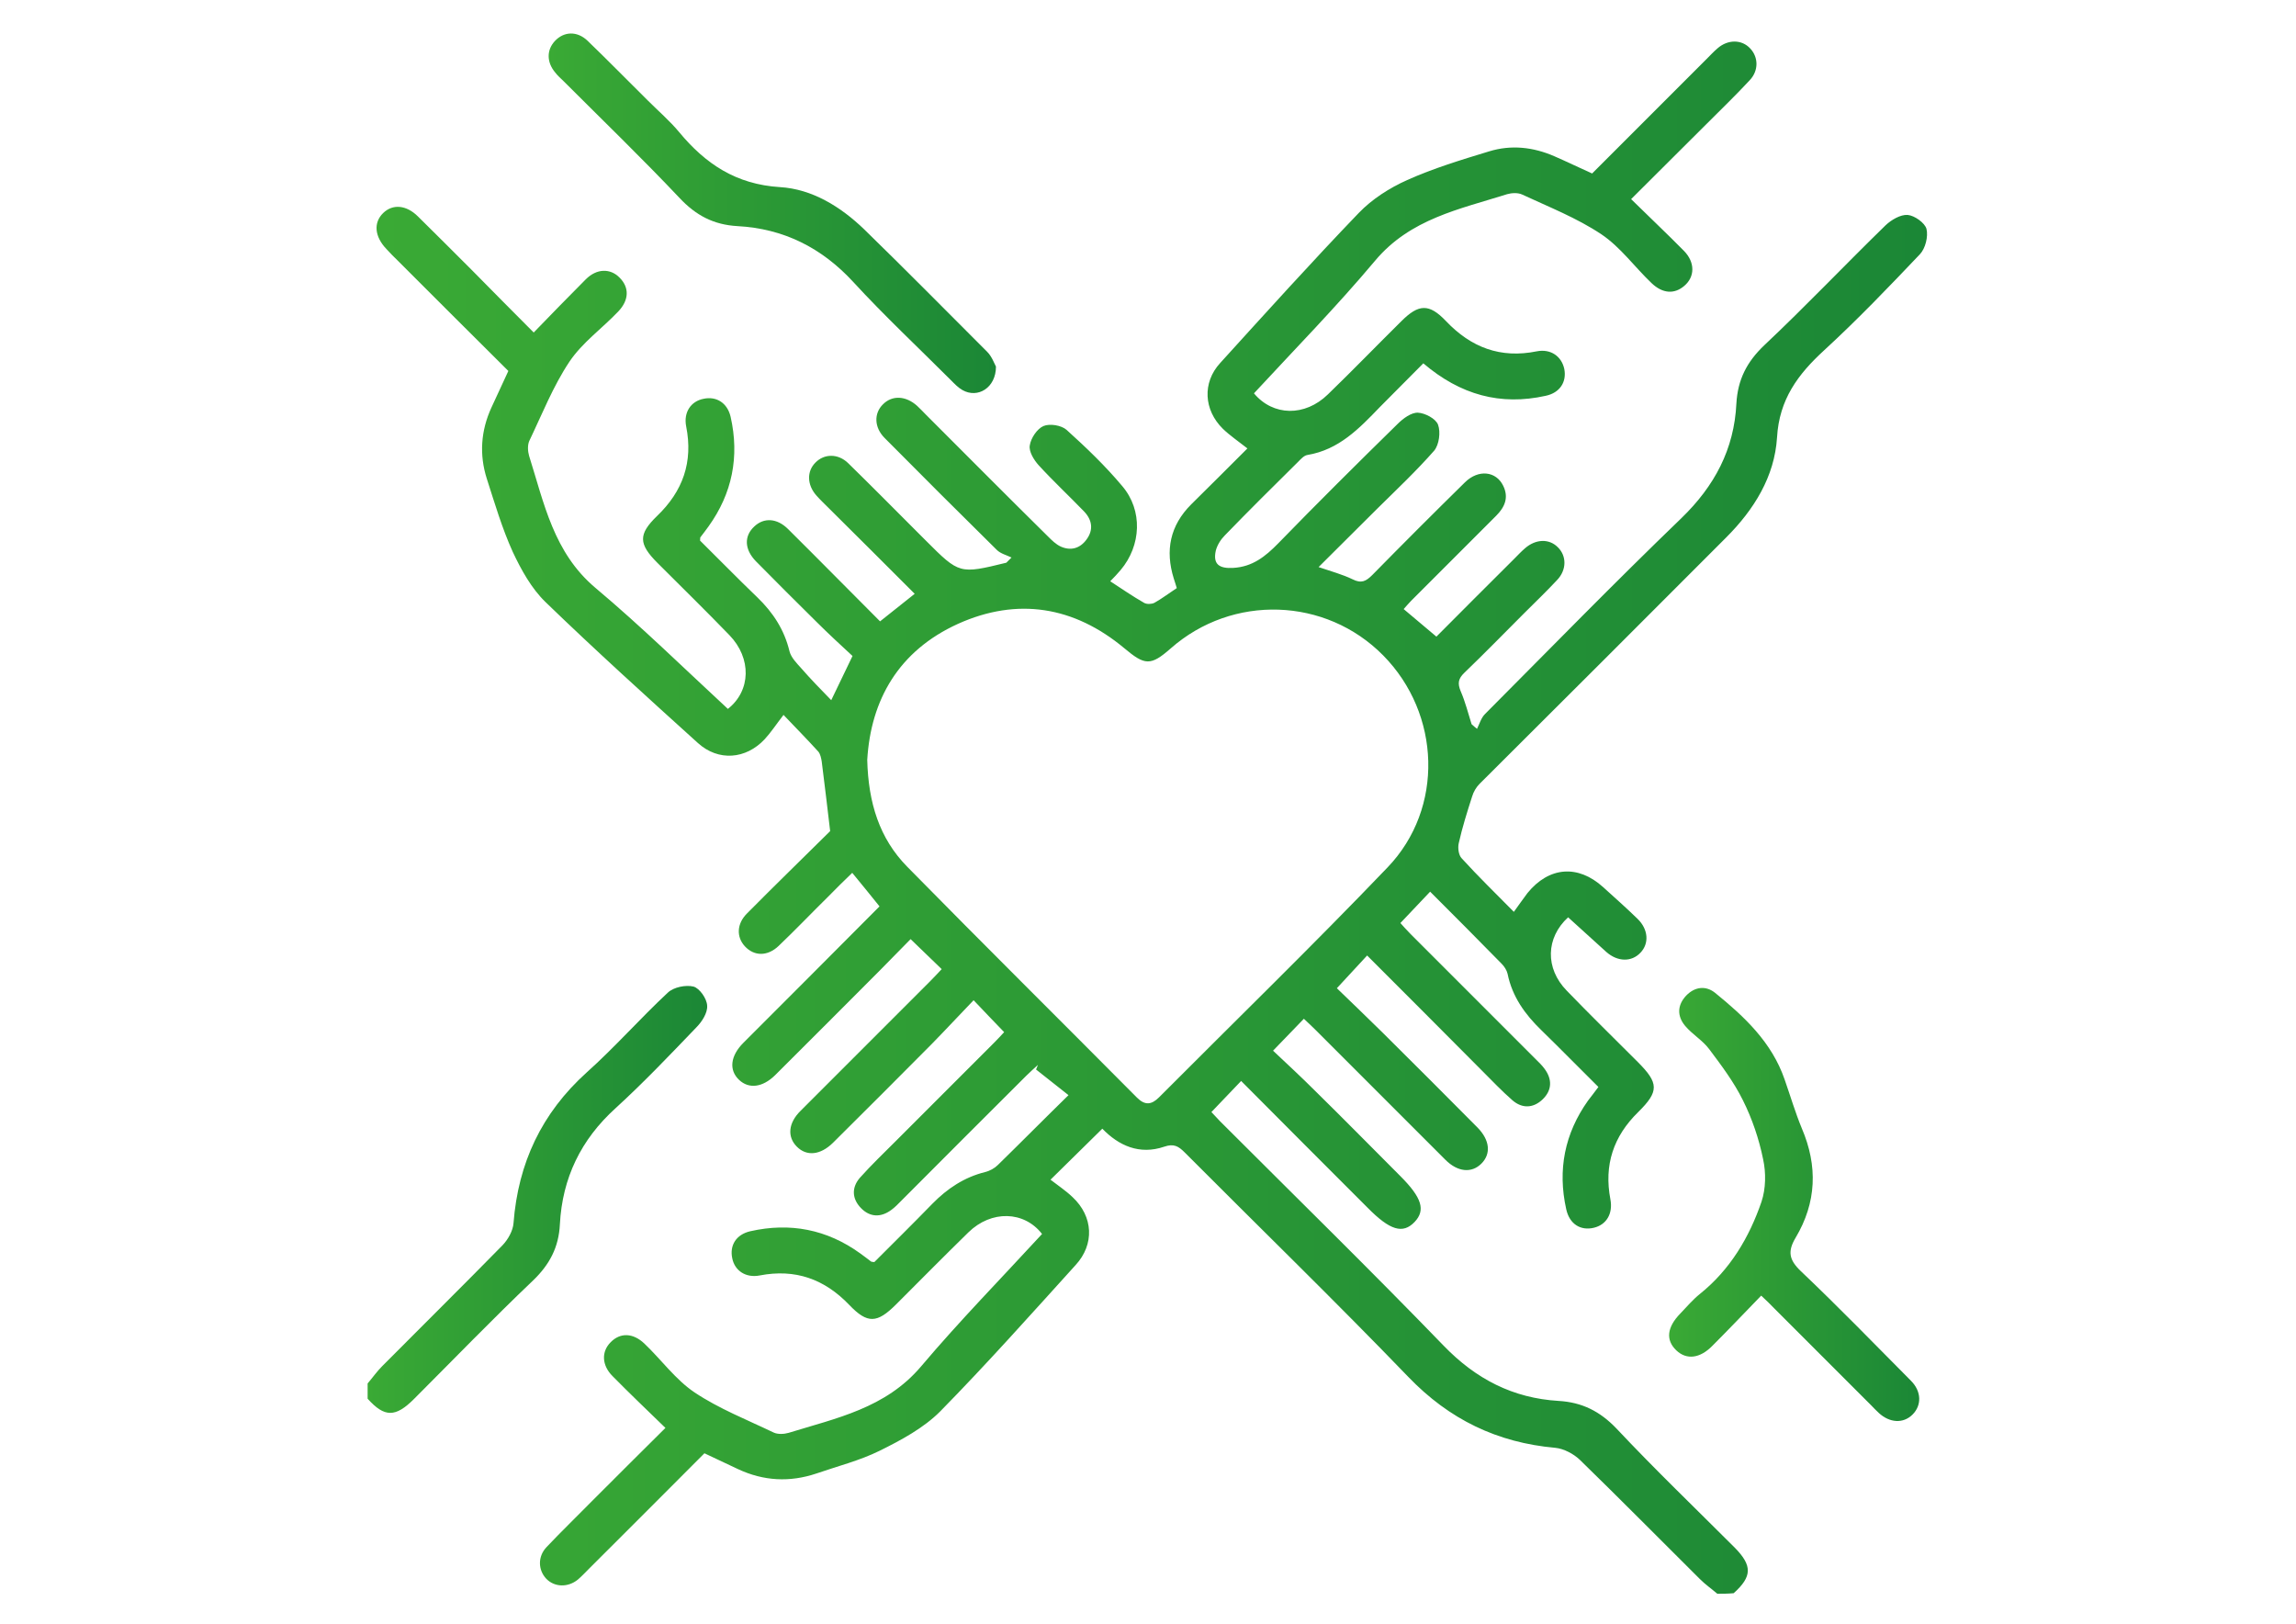
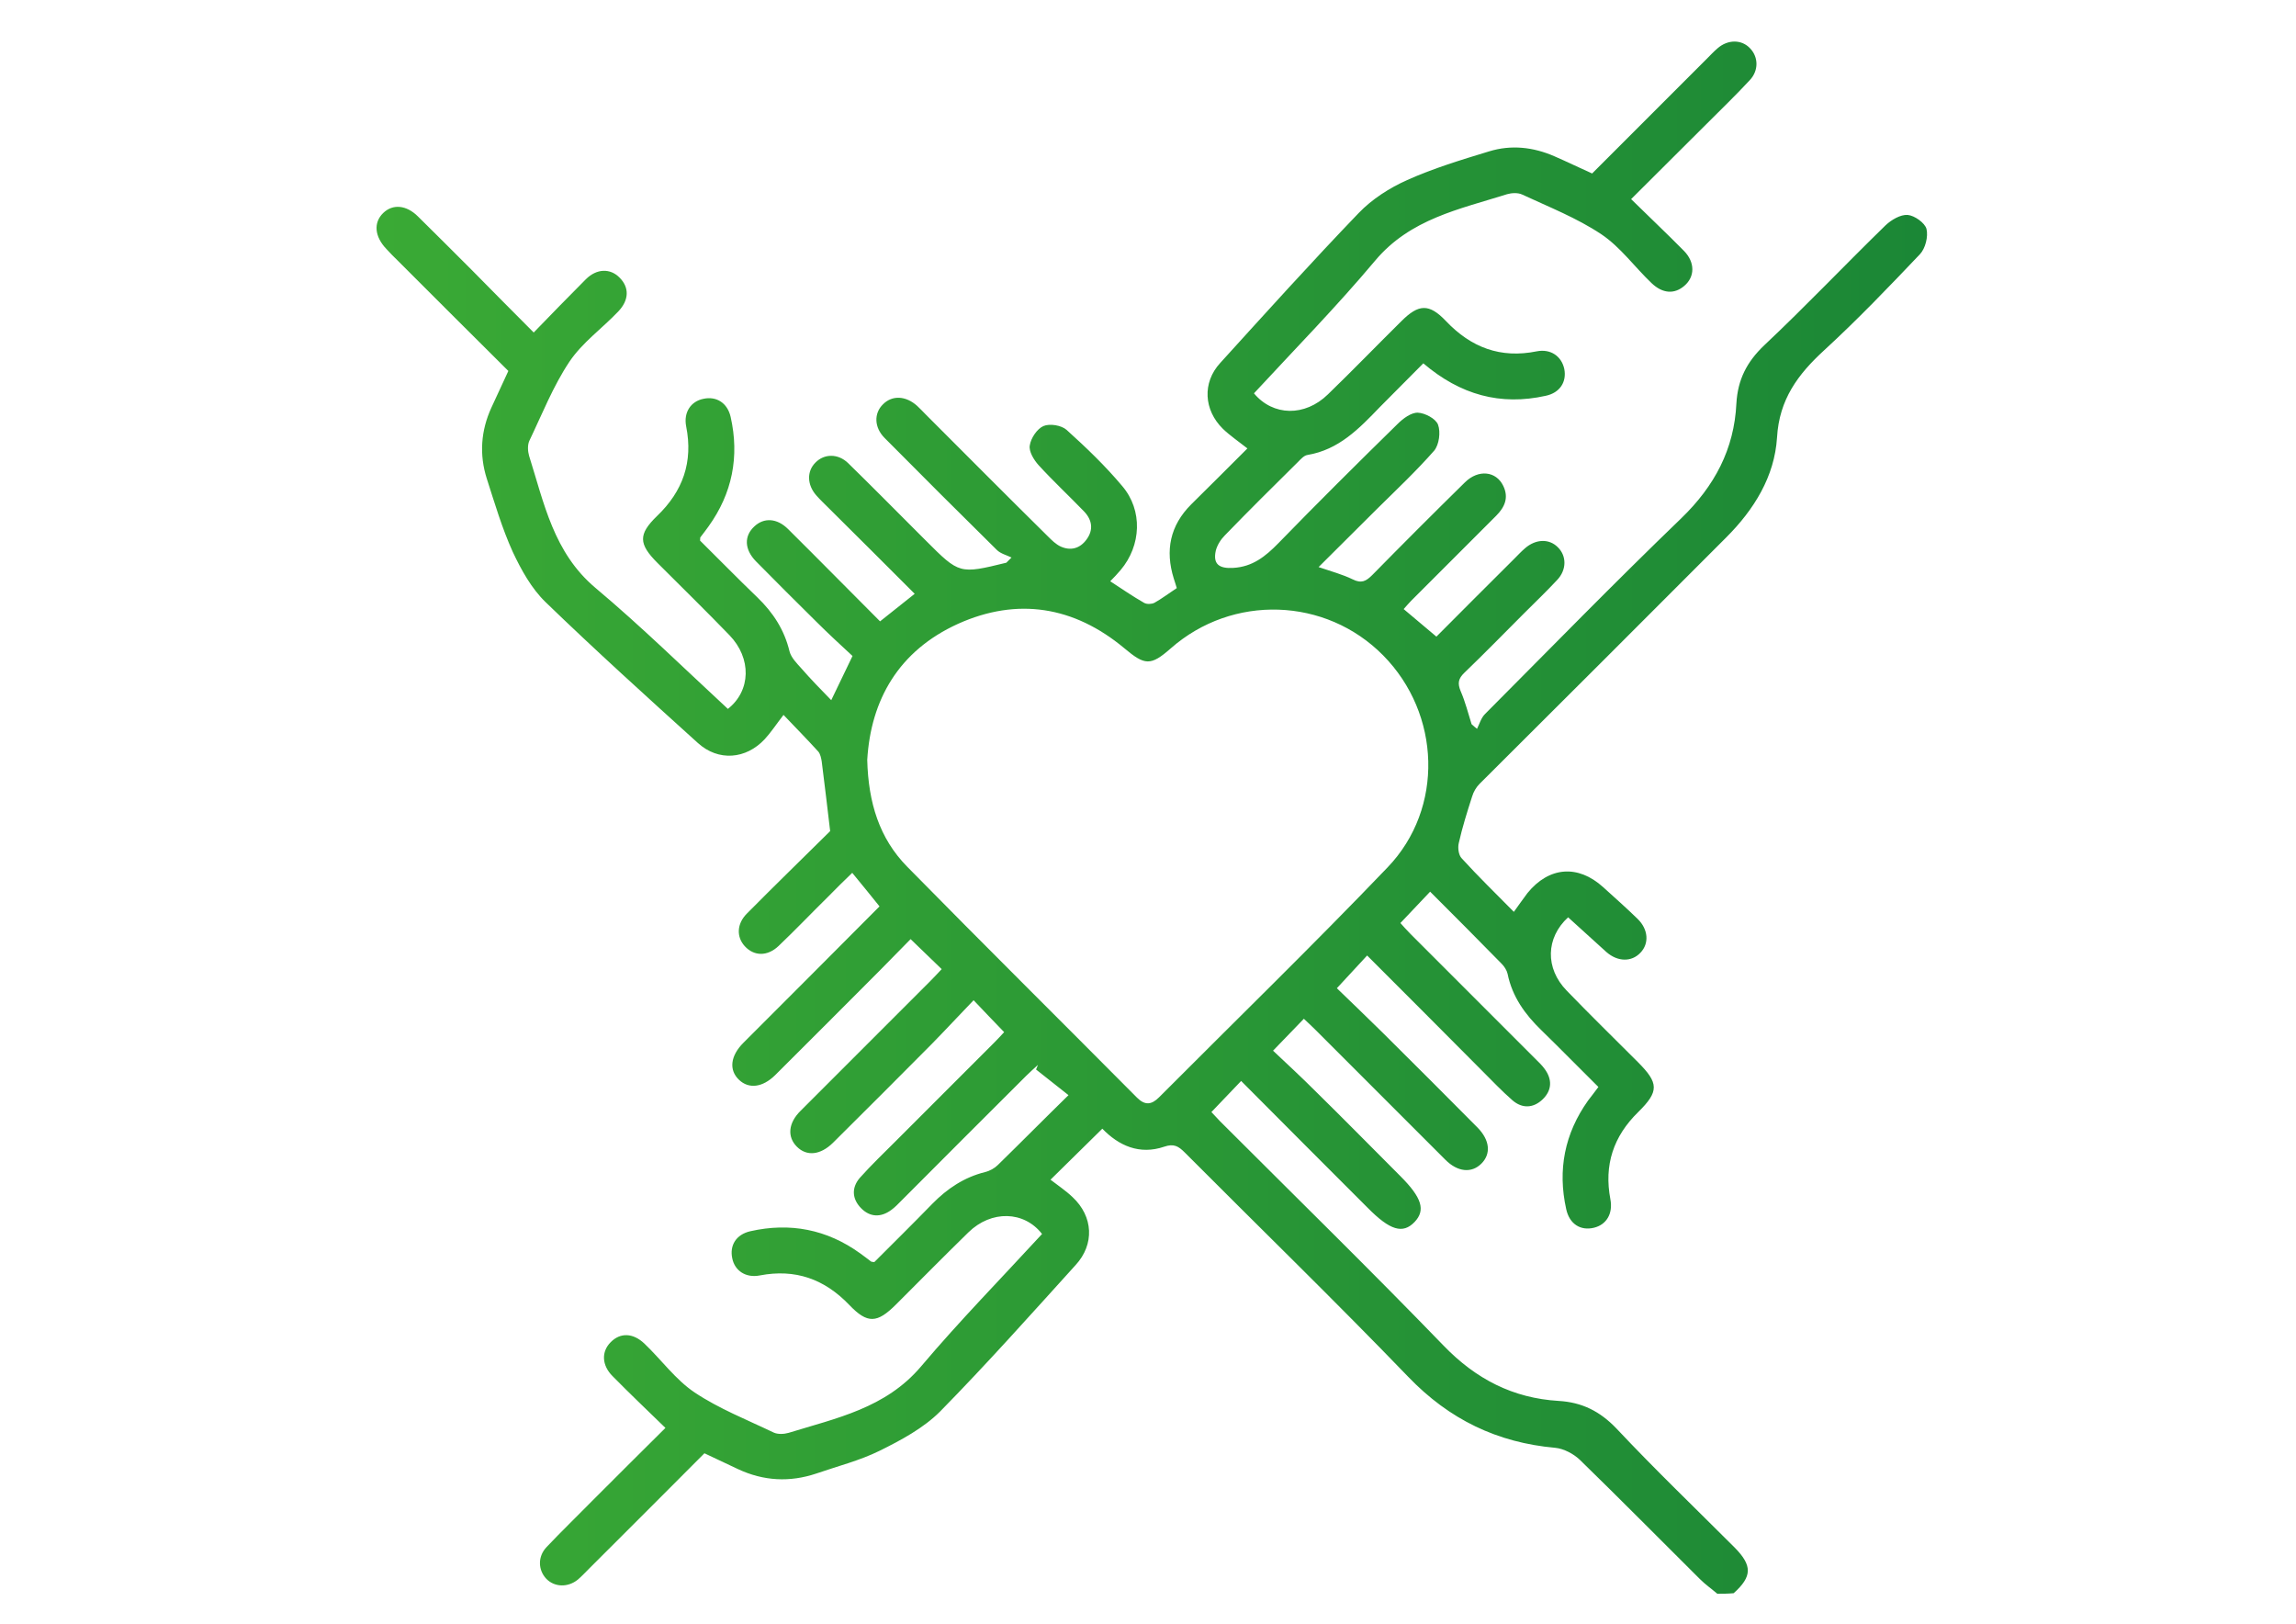
<svg xmlns="http://www.w3.org/2000/svg" id="Layer_1" x="0px" y="0px" viewBox="0 0 841.9 595.3" style="enable-background:new 0 0 841.9 595.3;" xml:space="preserve">
  <style type="text/css">	.st0{fill:url(#SVGID_1_);}	.st1{fill:url(#SVGID_00000182517474099495742690000007760579968207565458_);}	.st2{fill:url(#SVGID_00000105428243944536516150000014478827646150092186_);}	.st3{fill:url(#SVGID_00000161592907428911950670000009147200900580487339_);}</style>
  <g>
    <linearGradient id="SVGID_1_" gradientUnits="userSpaceOnUse" x1="138.07" y1="299.769" x2="706.611" y2="299.769">
      <stop offset="0" style="stop-color:#3AAA35" />
      <stop offset="9.210000e-02" style="stop-color:#37A635" />
      <stop offset="1" style="stop-color:#1B8736" />
    </linearGradient>
    <path class="st0" d="M629.7,584.3c-2.1-1.8-4.4-3.4-6.4-5.4c-14.7-14.6-29.2-29.3-44-43.7c-2.3-2.2-5.9-4.1-9-4.4  c-21.3-1.9-38.9-10.4-53.9-26c-26.9-27.9-54.7-54.9-82-82.3c-2.3-2.3-4-3.3-7.5-2.1c-9.1,3.1-16.7-0.4-22.7-6.6  c-6.5,6.4-12.7,12.5-19,18.7c2.7,2.1,5.6,4,8.1,6.4c7.6,7.1,8.1,17.3,1.1,24.9c-16.4,18.1-32.6,36.3-49.7,53.7  c-6.1,6.1-14.3,10.5-22.2,14.4c-7.3,3.6-15.3,5.6-23.1,8.3c-9.8,3.3-19.4,2.8-28.8-1.6c-4-1.9-8-3.8-12.3-5.8  c-14.2,14.3-28.3,28.3-42.4,42.4c-1.3,1.3-2.6,2.7-4,3.9c-3.7,3-8.6,2.8-11.6-0.3c-3-3.2-3.2-8.1,0.1-11.6  c5.4-5.7,11-11.1,16.5-16.7c8.8-8.8,17.6-17.6,27.1-27c-6.7-6.5-13.2-12.7-19.4-19c-4-4-4.1-9-0.7-12.4c3.5-3.6,8.2-3.5,12.4,0.5  c6.2,5.9,11.4,13.2,18.4,17.9c9,6,19.2,10,29,14.7c1.5,0.7,3.8,0.6,5.5,0.1c17.5-5.4,35.5-9,48.5-24.3  c14.2-16.8,29.6-32.5,44.4-48.6c-6.6-8.5-18.6-8.8-27-0.6c-8.9,8.7-17.7,17.6-26.5,26.4c-7,7-10.5,7.2-17.2,0.2  c-9.1-9.5-19.8-13.3-32.8-10.8c-5.1,1-9.2-1.7-10.1-6.3c-1-4.7,1.4-8.7,6.6-9.9c14.6-3.3,28.1-0.7,40.3,8.1c1.4,1,2.7,2,4,3  c0.1,0.1,0.3,0.1,1.2,0.2c6.9-6.9,14.2-14.1,21.3-21.4c5.5-5.6,11.7-9.7,19.3-11.6c1.7-0.4,3.5-1.4,4.7-2.6  c8.5-8.3,16.9-16.8,25.9-25.6c-4.1-3.2-8-6.3-11.9-9.4c0.2-0.6,0.5-1.1,0.7-1.7c-1.4,1.3-2.9,2.6-4.3,4  c-15.3,15.3-30.6,30.5-45.8,45.8c-1.2,1.2-2.3,2.4-3.7,3.4c-3.8,2.8-7.8,2.7-11.1-0.7c-3.3-3.4-3.5-7.5-0.4-11.1  c4.2-4.7,8.8-9.1,13.3-13.6c12-12,24-24,35.9-35.9c1.3-1.3,2.5-2.6,3.7-3.9c-3.7-3.8-7.1-7.4-11.2-11.7c-5.3,5.5-10.2,10.8-15.3,16  c-12.1,12.2-24.2,24.3-36.3,36.3c-4.6,4.5-9.6,5-13.2,1.4s-3.2-8.7,1.4-13.2c15.8-15.8,31.6-31.6,47.4-47.4  c1.4-1.4,2.8-2.9,4.3-4.5c-3.8-3.7-7.4-7.1-11.4-11c-3.7,3.7-7.5,7.7-11.4,11.6c-12.8,12.8-25.5,25.6-38.3,38.3  c-4.6,4.5-9.6,5.1-13.2,1.7c-3.8-3.6-3.2-8.8,1.6-13.6c16.6-16.6,33.2-33.2,49.9-50c-3.2-4-6.3-7.8-10-12.3c-3.1,3-6,5.8-8.8,8.7  c-6.1,6-12,12.2-18.2,18.1c-4.1,3.9-9,3.8-12.4,0.1c-3.1-3.4-3-8.2,0.8-12c10.2-10.3,20.6-20.4,30.5-30.2c-1-8.4-2-17-3.1-25.6  c-0.2-1.2-0.5-2.6-1.2-3.5c-4.1-4.5-8.4-8.9-12.8-13.5c-2.7,3.5-4.6,6.4-6.9,8.9c-6.9,7.4-17,8.2-24.5,1.4  c-18.8-17-37.6-34-55.8-51.6c-5.2-5-9-11.9-12.1-18.5c-3.9-8.6-6.6-17.8-9.5-26.8c-2.8-8.8-2.2-17.6,1.7-26.1c2-4.4,4-8.7,6.2-13.4  c-13.6-13.5-27-26.9-40.4-40.3c-1.5-1.4-2.9-2.9-4.3-4.4c-4.4-4.6-4.8-9.7-1.2-13.2c3.5-3.4,8.5-3,12.8,1.3  c6.6,6.5,13.2,13.1,19.8,19.7c7.3,7.4,14.6,14.8,22.6,22.8c6.6-6.8,12.8-13.2,19.1-19.5c4-4,9-4.1,12.4-0.6  c3.6,3.6,3.5,8.2-0.5,12.4c-5.9,6.2-13.2,11.4-17.9,18.4c-6,9-10,19.2-14.7,29c-0.7,1.5-0.6,3.8-0.1,5.5c5.5,17.4,9,35.5,24.3,48.4  c16.8,14.1,32.5,29.5,48.6,44.4c8.5-6.7,8.7-18.6,0.6-27c-8.7-9-17.6-17.7-26.4-26.5c-7-7-7.1-10.5-0.2-17.2  c9.5-9.1,13.3-19.8,10.7-32.9c-1-5.1,1.7-9.2,6.4-10.1c4.7-1,8.7,1.5,9.9,6.6c3.3,14.6,0.6,28.1-8.1,40.2c-1,1.4-2,2.7-3,4  c-0.1,0.1,0,0.3-0.1,1.2c6.8,6.7,13.8,13.9,21,20.8c5.8,5.6,9.9,11.9,11.8,19.8c0.6,2.3,2.6,4.3,4.3,6.2c3.4,3.9,7,7.6,11,11.7  c2.8-5.8,5-10.4,7.8-16.2c-4.2-3.9-8.8-8.1-13.3-12.6c-7.4-7.3-14.8-14.7-22.1-22.1c-4.3-4.4-4.4-9.3-0.6-12.8  c3.5-3.3,8.3-3.1,12.4,1c11.2,11.1,22.3,22.4,33.7,33.8c4.3-3.4,8.3-6.6,12.7-10.1c-10.6-10.6-21-21-31.4-31.3  c-1.6-1.6-3.2-3.1-4.7-4.8c-3.4-3.9-3.5-8.8-0.3-12c3.2-3.3,8.3-3.4,12,0.2c8.4,8.2,16.6,16.5,24.9,24.8c1.2,1.2,2.4,2.4,3.6,3.6  c12.3,12.3,12.3,12.3,29.5,8.1c0.6-0.6,1.3-1.3,1.9-1.9c-1.8-0.9-4-1.4-5.4-2.8c-13.8-13.6-27.5-27.3-41.1-41  c-3.9-3.9-4-9.1-0.6-12.4c3.4-3.4,8.4-3.1,12.5,0.6c1.1,1,2.1,2.1,3.2,3.2c14.9,14.9,29.7,29.8,44.7,44.6c1.4,1.4,3,3,4.8,3.8  c3.6,1.6,7,0.7,9.4-2.6c2.6-3.5,2.1-7.1-0.8-10.2c-5.6-5.8-11.4-11.2-16.8-17.1c-1.7-1.9-3.6-5-3.2-7.2c0.4-2.7,2.7-6.1,5-7.1  s6.6-0.3,8.5,1.4c7.2,6.5,14.2,13.2,20.4,20.6c7.6,8.9,7,21.8-0.6,30.8c-1.2,1.4-2.4,2.7-3.8,4.1c4.3,2.8,8.2,5.5,12.4,7.9  c1,0.6,2.8,0.5,3.8,0c2.7-1.5,5.3-3.5,8.2-5.4c-0.4-1.2-0.7-2.4-1.1-3.5c-3.2-10.3-1.4-19.4,6.4-27.2c6.9-6.8,13.7-13.6,20.6-20.5  c-3.3-2.6-6.4-4.7-9-7.2c-7-6.9-7.6-16.9-1-24.1c16.8-18.5,33.5-37,50.8-55c4.9-5.1,11.3-9.2,17.8-12.1c9.6-4.3,19.8-7.4,30-10.5  c8.1-2.5,16.2-1.6,24,1.8c4.6,2,9.1,4.2,13.8,6.3c14.1-14.1,28-28,42-42c1.3-1.3,2.6-2.7,4-3.9c3.8-3.3,8.9-3.3,12,0.1  c3,3.2,3.1,8.1-0.2,11.6c-5.2,5.6-10.7,10.9-16.1,16.3c-8.9,8.9-17.9,17.8-27.4,27.3c6.7,6.6,13.2,12.7,19.4,19  c4.1,4.2,4,9.5,0.1,12.8c-3.6,3.1-7.9,2.9-12-1c-6.2-5.9-11.4-13.2-18.4-17.9c-9-6-19.2-10-29.1-14.6c-1.5-0.7-3.8-0.6-5.5-0.1  c-17.4,5.5-35.5,9-48.4,24.4c-14.1,16.8-29.5,32.5-44.4,48.6c7,8.4,18.7,8.6,27.1,0.4c9.1-8.8,17.9-17.9,26.9-26.8  c6.4-6.4,10.2-6.6,16.4-0.1c9.2,9.7,20,13.8,33.3,11.1c5.1-1,9.1,1.8,10.1,6.5c0.9,4.7-1.6,8.7-6.8,9.8  c-16.6,3.7-31.3-0.3-44.9-11.9c-5.3,5.4-10.7,10.7-16,16.1c-7.5,7.8-15,15.6-26.5,17.5c-1.3,0.2-2.5,1.6-3.5,2.6  c-9,8.9-18,17.8-26.8,26.9c-1.5,1.5-2.8,3.6-3.3,5.6c-1.1,5,1.3,6.6,6.4,6.3c7.1-0.4,11.8-4.2,16.5-9  c14.4-14.8,29.1-29.4,43.8-43.8c2-2,5-4.2,7.4-4.1c2.6,0.1,6.6,2.2,7.4,4.4c1,2.7,0.4,7.3-1.4,9.5c-6.5,7.4-13.7,14.2-20.7,21.1  c-7.1,7.1-14.2,14.1-21.7,21.6c4.7,1.6,8.8,2.7,12.5,4.5c3.2,1.6,4.9,0.7,7.2-1.6c11.2-11.4,22.5-22.7,34-34  c4.9-4.8,11.4-4.1,14,1.3c2.1,4.3,0.6,7.8-2.6,11c-10.4,10.4-20.8,20.8-31.2,31.2c-0.9,0.9-1.7,1.9-2.7,3c4,3.4,7.8,6.6,12,10.1  c8.8-8.8,18.6-18.7,28.5-28.5c1.3-1.3,2.6-2.7,4-3.9c3.9-3.4,8.8-3.6,12-0.4c3.3,3.2,3.3,8.3-0.2,12c-3.9,4.2-8.1,8.2-12.2,12.3  c-7.2,7.2-14.4,14.6-21.8,21.7c-2.3,2.2-2.6,3.9-1.4,6.8c1.7,3.9,2.7,8,4,12.1c0.7,0.6,1.3,1.2,2,1.7c0.9-1.8,1.5-4,2.9-5.4  c23.9-24,47.6-48.3,72-71.8c12.2-11.8,19.4-25.3,20.2-42.1c0.5-8.7,3.8-15.2,10.2-21.3c15.2-14.3,29.5-29.4,44.5-44  c2.1-2,5.5-4,8.1-3.8c2.5,0.2,6.3,2.9,6.9,5.1c0.7,2.8-0.4,7.2-2.4,9.3c-11.4,12-22.9,24-35.1,35.2c-9.6,8.8-16.5,18-17.3,32  c-0.9,14.3-8.4,26.4-18.6,36.6c-30.1,30.2-60.3,60.3-90.5,90.4c-1.2,1.2-2.2,2.9-2.7,4.6c-1.8,5.6-3.6,11.3-4.9,17.1  c-0.4,1.7-0.1,4.4,1.1,5.6c6,6.6,12.4,12.8,19.1,19.6c1.9-2.6,3.4-4.8,5-6.9c7.9-9.7,18.5-10.5,27.7-2.2c4.3,3.9,8.6,7.7,12.7,11.7  c3.9,3.8,4.3,9,1,12.4c-3.2,3.4-8.3,3.4-12.5-0.3c-4.7-4.2-9.3-8.5-14-12.7c-8.2,7.5-8.5,18.7-0.5,26.9c8.5,8.8,17.3,17.4,26,26.1  c7.8,7.8,7.9,10.8,0.2,18.4c-9.1,8.9-12.6,19.4-10.2,32c1,5.3-1.5,9.3-6,10.4c-4.9,1.2-9-1.3-10.2-6.8c-3.2-14.4-0.6-27.7,8-39.8  c1.1-1.5,2.3-2.9,3.8-5c-7-6.9-13.8-13.9-20.9-20.8c-6-5.8-10.7-12.3-12.4-20.7c-0.3-1.3-1.2-2.7-2.2-3.7  c-8.6-8.8-17.3-17.5-26.2-26.4c-3.6,3.8-7,7.4-10.9,11.5c1,1.1,2.3,2.6,3.7,4c15.3,15.3,30.5,30.5,45.8,45.8  c1.2,1.2,2.4,2.3,3.4,3.7c2.8,3.8,2.7,7.8-0.7,11.1c-3.4,3.3-7.5,3.5-11.1,0.4c-3.9-3.4-7.5-7.2-11.2-10.9  c-13.9-14-27.8-27.9-42.1-42.2c-3.7,4-7.1,7.7-11.1,12c5.4,5.2,11.1,10.7,16.8,16.3c11.6,11.5,23.2,23.1,34.8,34.8  c4.5,4.6,5,9.6,1.4,13.2s-8.7,3.1-13.2-1.4c-15.8-15.8-31.6-31.6-47.4-47.4c-1.4-1.4-2.9-2.8-4.5-4.3c-3.7,3.8-7.1,7.4-11.3,11.7  c5.1,4.8,10.4,9.7,15.5,14.8c10.5,10.3,20.8,20.8,31.2,31.2c7.9,7.9,9.3,12.5,5.2,16.8c-4.3,4.5-9,3.1-17.2-5.2  c-15.4-15.4-30.8-30.8-46.4-46.5c-3.6,3.8-7.1,7.4-10.9,11.4c1.4,1.4,2.8,3.1,4.4,4.6c27,27,54.3,53.7,80.8,81.1  c11.8,12.2,25.4,19.2,42.1,20.2c8.6,0.5,15.2,3.8,21.3,10.2c14,14.9,28.8,29.1,43.3,43.6c6.5,6.6,6.4,10.6-0.4,16.7  C633.5,584.3,631.6,584.3,629.7,584.3z M318,278.6c0.4,15.8,4.5,28.8,14.6,39.1c27.9,28.4,56.2,56.4,84.3,84.7  c2.9,2.9,5.3,2.7,8.1-0.1c28-28.1,56.4-55.7,83.8-84.3c20.8-21.7,19.5-56.3-1.6-77.7s-55.3-22.5-77.9-2.6  c-7.4,6.5-9.5,6.3-17.1-0.1c-18.4-15.3-39.1-18.7-60.9-8.9C329.5,238.6,319.3,256.6,318,278.6z" />
    <linearGradient id="SVGID_00000171000373363141789450000010064999008425739394_" gradientUnits="userSpaceOnUse" x1="134.8" y1="439.726" x2="259.313" y2="439.726">
      <stop offset="0" style="stop-color:#3AAA35" />
      <stop offset="9.210000e-02" style="stop-color:#37A635" />
      <stop offset="1" style="stop-color:#1B8736" />
    </linearGradient>
-     <path style="fill:url(#SVGID_00000171000373363141789450000010064999008425739394_);" d="M134.8,507.2c1.8-2.1,3.4-4.4,5.4-6.4  c14.7-14.8,29.5-29.4,44.1-44.3c2-2.1,3.8-5.3,4-8.1c1.7-22,10.3-40.3,26.8-55.2c10.4-9.3,19.6-19.8,29.8-29.3  c2.1-2,6.6-2.9,9.4-2.2c2.2,0.6,4.9,4.4,5,7c0.2,2.6-1.9,5.9-4,8c-9.7,10.1-19.3,20.2-29.6,29.6c-12.7,11.5-19.5,25.6-20.4,42.5  c-0.4,8.5-3.8,14.9-10,20.8c-14.8,14.1-29,28.8-43.5,43.3c-6.8,6.8-10.8,6.8-17-0.1C134.8,510.9,134.8,509.1,134.8,507.2z" />
    <linearGradient id="SVGID_00000093168088648945518950000016137403067144347023_" gradientUnits="userSpaceOnUse" x1="612.033" y1="441.592" x2="703.744" y2="441.592">
      <stop offset="0" style="stop-color:#3AAA35" />
      <stop offset="9.210000e-02" style="stop-color:#37A635" />
      <stop offset="1" style="stop-color:#1B8736" />
    </linearGradient>
-     <path style="fill:url(#SVGID_00000093168088648945518950000016137403067144347023_);" d="M645.8,475c-6.2,6.4-12,12.5-17.9,18.4  c-4.6,4.7-9.5,5.2-13.2,1.7c-4-3.8-3.5-8.5,1.5-13.6c2.3-2.4,4.5-5,7.1-7.1c11.1-8.9,18.1-20.7,22.6-33.8  c1.6-4.8,1.7-10.6,0.6-15.6c-1.5-7.4-4-14.8-7.4-21.6c-3.3-6.7-7.9-12.8-12.4-18.8c-2.4-3.2-6.2-5.4-8.8-8.5  c-3-3.6-2.9-7.6,0.4-11.1c3.1-3.2,7.1-3.8,10.6-1c10.7,8.7,20.8,18.1,25.5,31.8c2.1,6,3.9,12.1,6.3,17.9  c5.9,13.8,5.4,27.2-2.3,40.1c-2.9,4.9-2.5,8,1.9,12.2c13.8,13.1,27,26.7,40.4,40.2c3.9,3.9,4,9,0.6,12.4s-8.4,3.1-12.4-0.6  c-1-0.9-1.8-1.8-2.8-2.8c-11.8-11.8-23.7-23.7-35.5-35.5C649.3,478.3,647.9,477,645.8,475z" />
    <linearGradient id="SVGID_00000134249626005457280320000004017146574655230368_" gradientUnits="userSpaceOnUse" x1="201.187" y1="78.197" x2="365.2" y2="78.197">
      <stop offset="0" style="stop-color:#3AAA35" />
      <stop offset="9.210000e-02" style="stop-color:#37A635" />
      <stop offset="1" style="stop-color:#1B8736" />
    </linearGradient>
-     <path style="fill:url(#SVGID_00000134249626005457280320000004017146574655230368_);" d="M365.2,134.4c0,7.8-6.7,11.8-12.3,8.6  c-1.6-0.9-2.9-2.3-4.2-3.6c-12-12-24.4-23.6-35.8-36c-11.6-12.6-25.6-19.6-42.5-20.5c-8.7-0.5-15.2-3.9-21.2-10.3  C235.4,58,220.9,44,206.7,29.8c-1.1-1.1-2.2-2-3.1-3.2c-3.2-3.8-3.2-8.3-0.1-11.6c3.3-3.5,8.1-3.7,11.9-0.1  c7.5,7.2,14.8,14.7,22.2,22c3.8,3.8,8,7.4,11.4,11.5c9.7,11.7,20.9,19.2,37,20.2c11.8,0.7,22.3,7.2,30.9,15.5  C332.1,98.9,347,114,362,129C363.7,130.7,364.6,133.3,365.2,134.4z" />
  </g>
</svg>